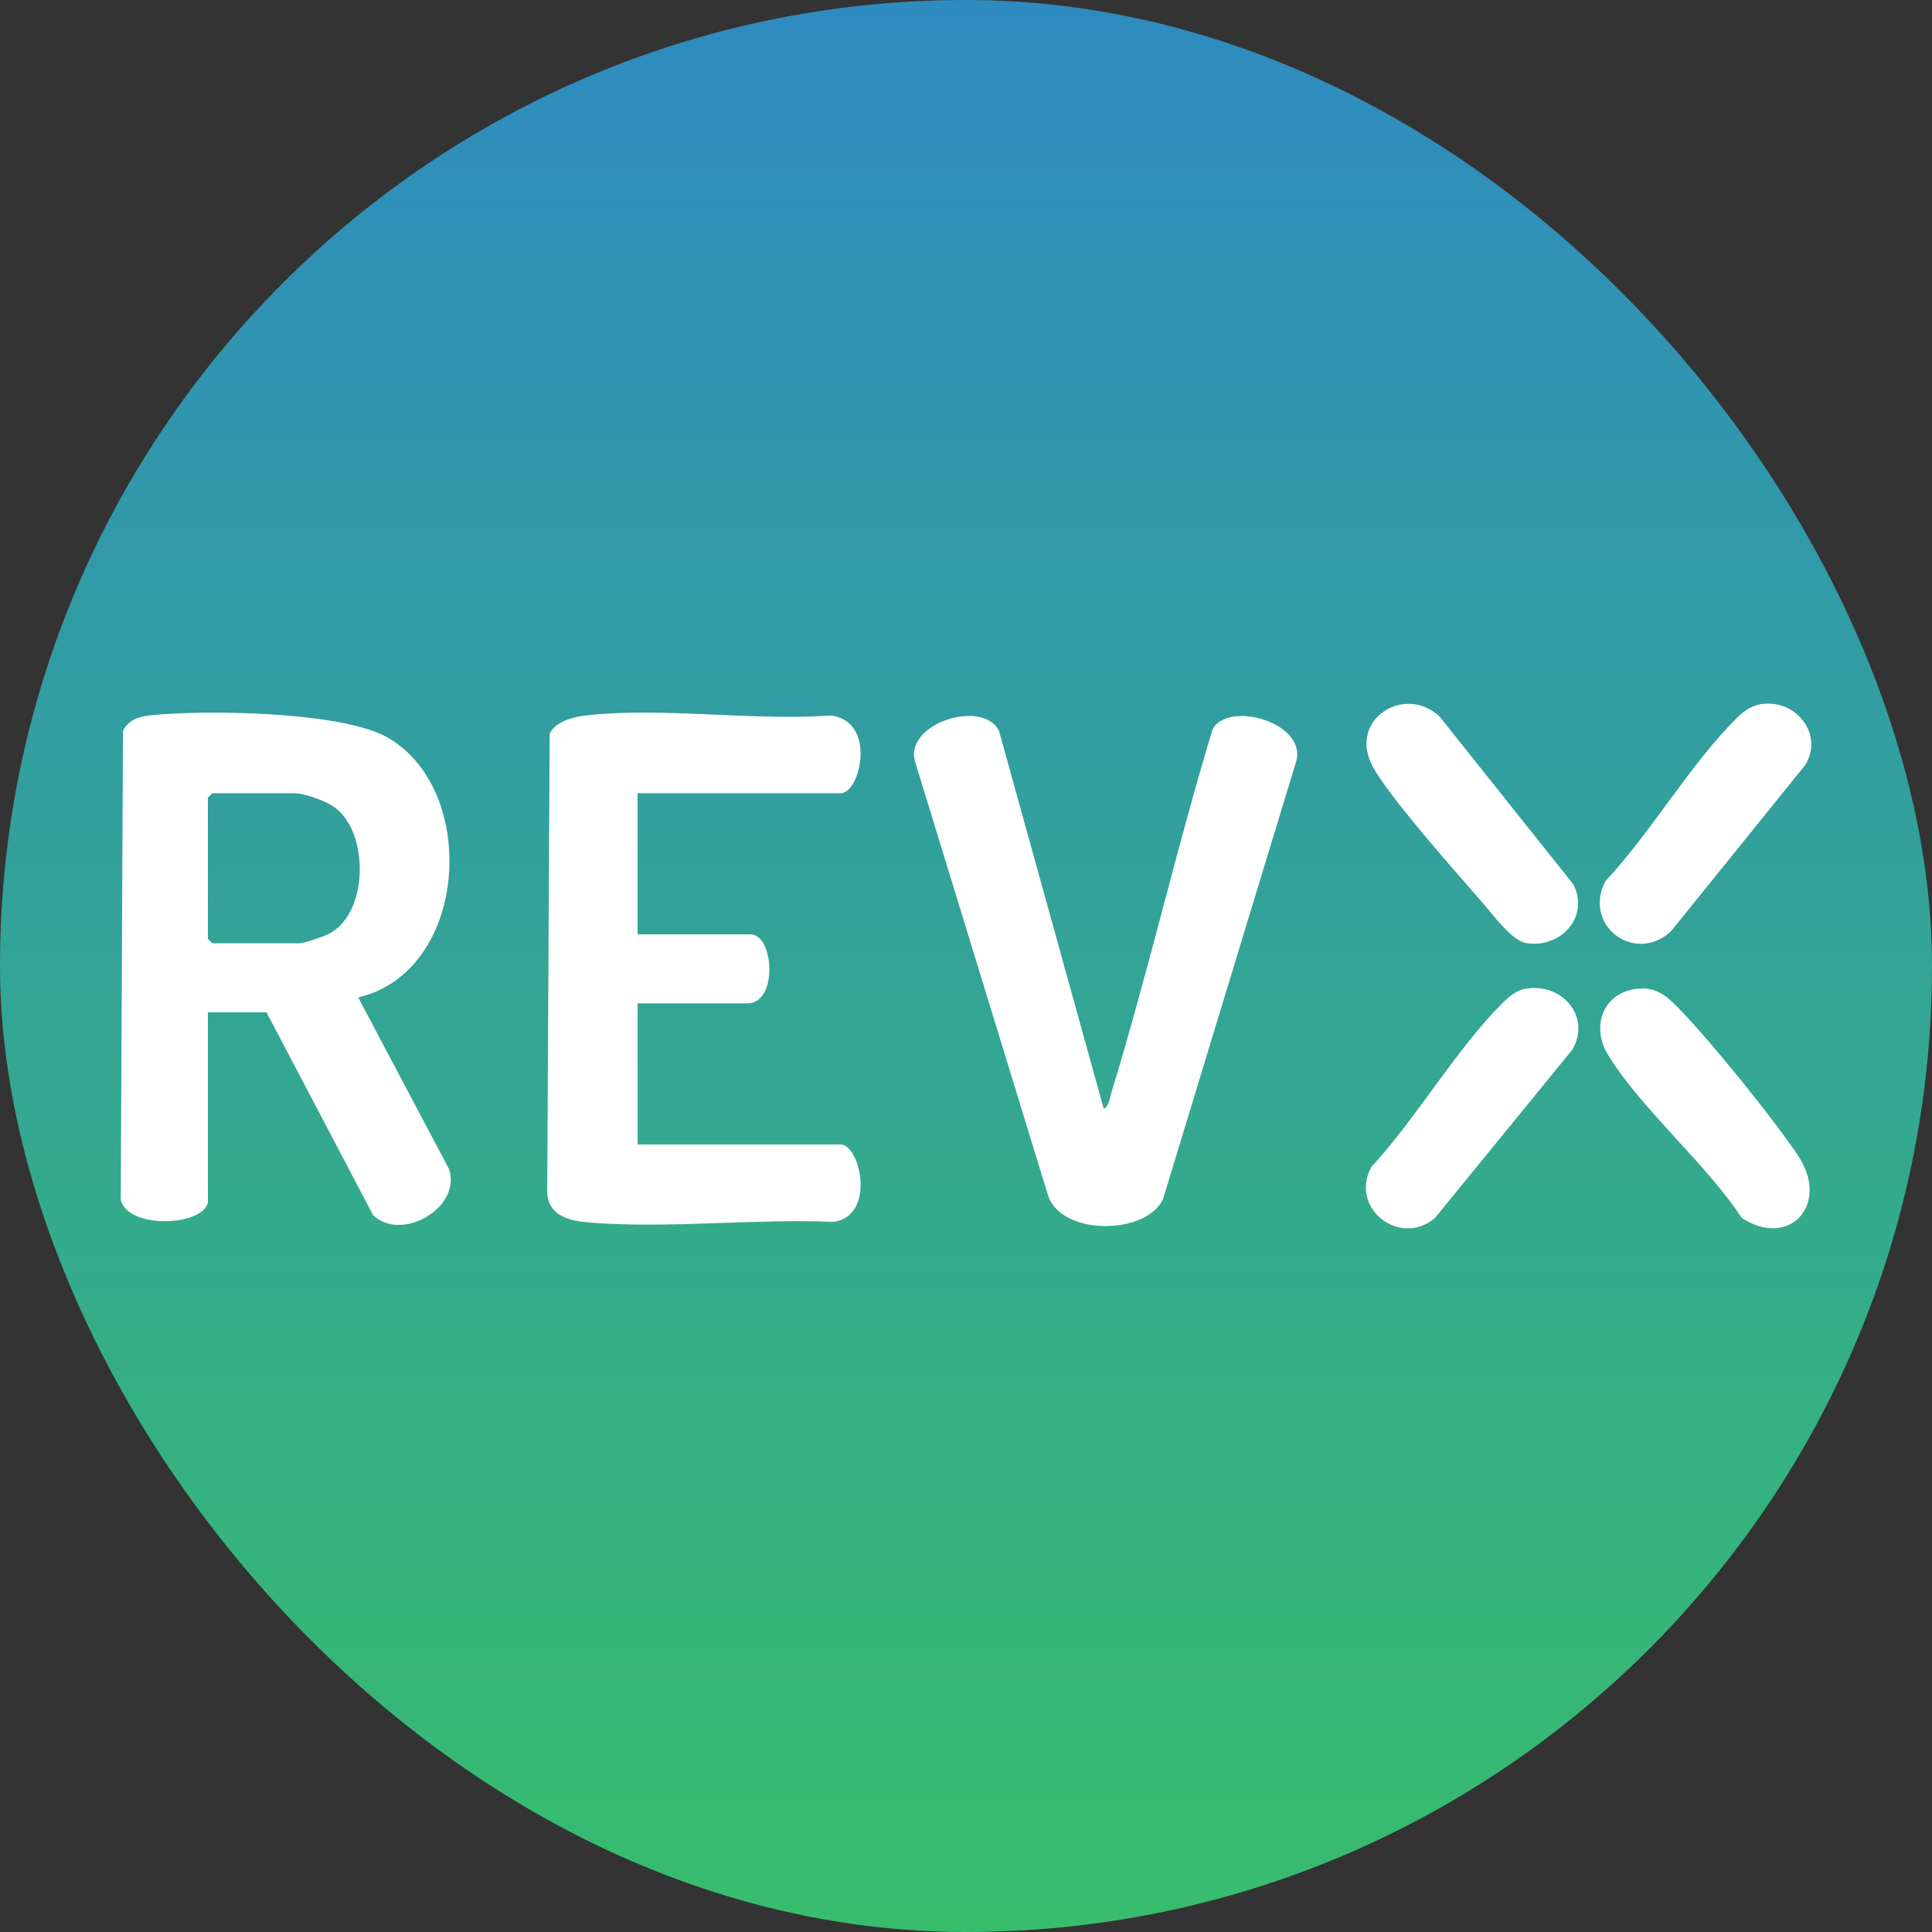
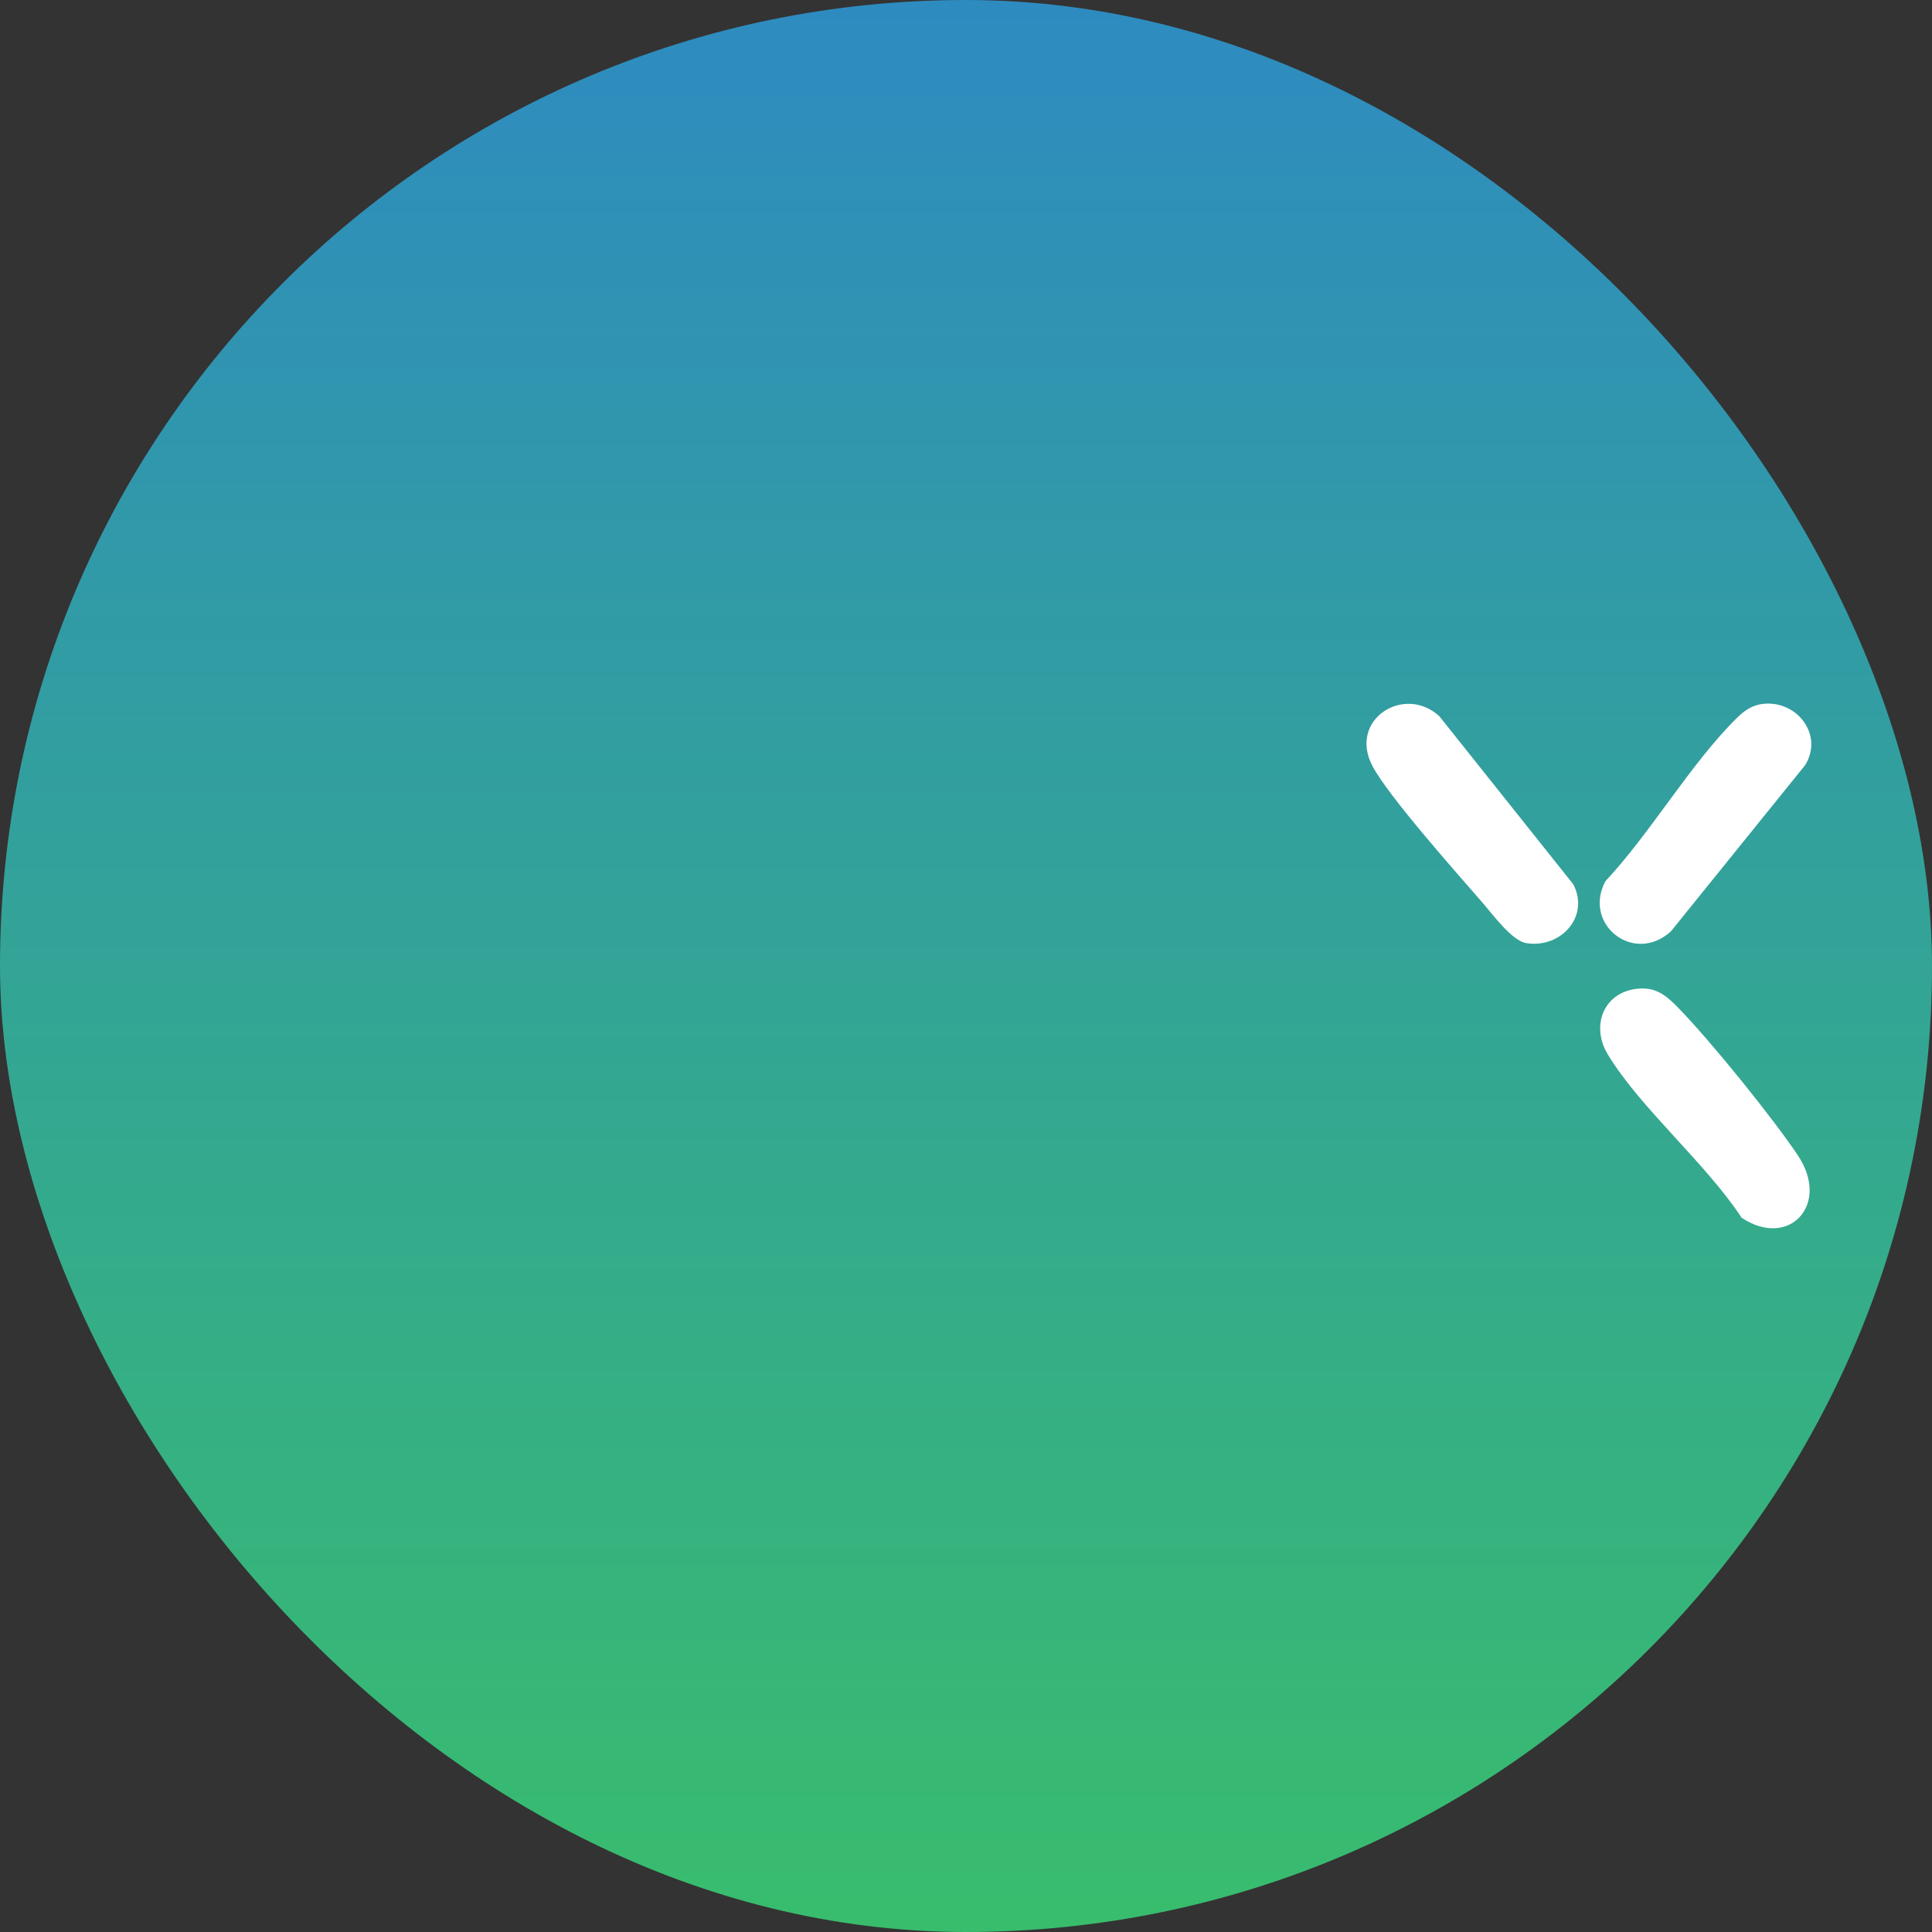
<svg xmlns="http://www.w3.org/2000/svg" width="32" height="32" viewBox="0 0 32 32" fill="none">
  <rect x="0" y="0" width="32" height="32" fill="#333333" stroke="none" />
  <rect width="32" height="32" rx="16" fill="url(#paint0_linear_1908_5297)" />
-   <path d="M3.443 19.926C3.334 20.311 2.127 20.361 2 19.875L2.037 12.106C2.132 11.91 2.318 11.866 2.522 11.845C3.411 11.756 5.673 11.781 6.429 12.221C7.943 13.103 7.753 16.096 5.933 16.52L7.439 19.367C7.647 19.999 6.654 20.581 6.18 20.127L4.414 16.767H3.443V19.925V19.926ZM3.518 13.138L3.443 13.212V15.55L3.518 15.624H4.962C5.034 15.624 5.366 15.509 5.451 15.466C6.098 15.132 6.118 13.816 5.56 13.386C5.404 13.266 5.052 13.138 4.863 13.138H3.518Z" fill="white" />
-   <path d="M10.56 13.138V15.475H12.428C12.823 15.475 12.891 16.619 12.379 16.619H10.561V18.956H13.923C14.246 18.956 14.515 20.13 13.811 20.238C12.507 20.182 11.077 20.352 9.787 20.251C9.443 20.224 9.07 20.148 9.064 19.729L9.104 12.157C9.184 11.957 9.496 11.873 9.695 11.851C10.962 11.706 12.476 11.945 13.769 11.851C14.53 11.959 14.247 13.139 13.924 13.139H10.56V13.138Z" fill="white" />
-   <path d="M18.28 18.359C18.36 18.348 18.384 18.178 18.404 18.11C19.015 16.117 19.48 14.074 20.084 12.079C20.341 11.591 21.704 11.978 21.456 12.653L19.263 19.862C18.985 20.457 17.582 20.476 17.359 19.8L15.165 12.643C14.937 11.985 16.284 11.566 16.547 12.107L18.28 18.358V18.359Z" fill="white" />
-   <path d="M25.244 16.382C25.851 16.256 26.363 16.822 26.046 17.382L23.765 20.176C23.17 20.671 22.344 19.993 22.716 19.327C23.456 18.524 24.124 17.373 24.883 16.617C24.98 16.52 25.106 16.41 25.244 16.381V16.382Z" fill="white" />
  <path d="M23.84 11.863L26.058 14.646C26.337 15.181 25.85 15.713 25.28 15.621C25.041 15.583 24.721 15.141 24.556 14.952C24.125 14.456 23.005 13.199 22.735 12.693C22.322 11.918 23.261 11.329 23.84 11.863Z" fill="white" />
  <path d="M29.232 11.656C29.775 11.614 30.206 12.181 29.898 12.674L27.675 15.427C27.058 15.986 26.209 15.305 26.592 14.594C27.341 13.794 28.002 12.647 28.767 11.893C28.902 11.76 29.032 11.671 29.231 11.655H29.232V11.656Z" fill="white" />
  <path d="M27.086 16.381C27.41 16.334 27.586 16.476 27.797 16.692C28.328 17.237 29.357 18.506 29.779 19.138C30.324 19.953 29.628 20.693 28.846 20.169C28.258 19.27 27.164 18.35 26.628 17.461C26.353 17.004 26.549 16.458 27.085 16.381L27.086 16.381Z" fill="white" />
  <defs>
    <linearGradient id="paint0_linear_1908_5297" x1="16" y1="0" x2="16" y2="32" gradientUnits="userSpaceOnUse">
      <stop stop-color="#2E8BC0" />
      <stop offset="1" stop-color="#38BD6D" />
    </linearGradient>
  </defs>
</svg>